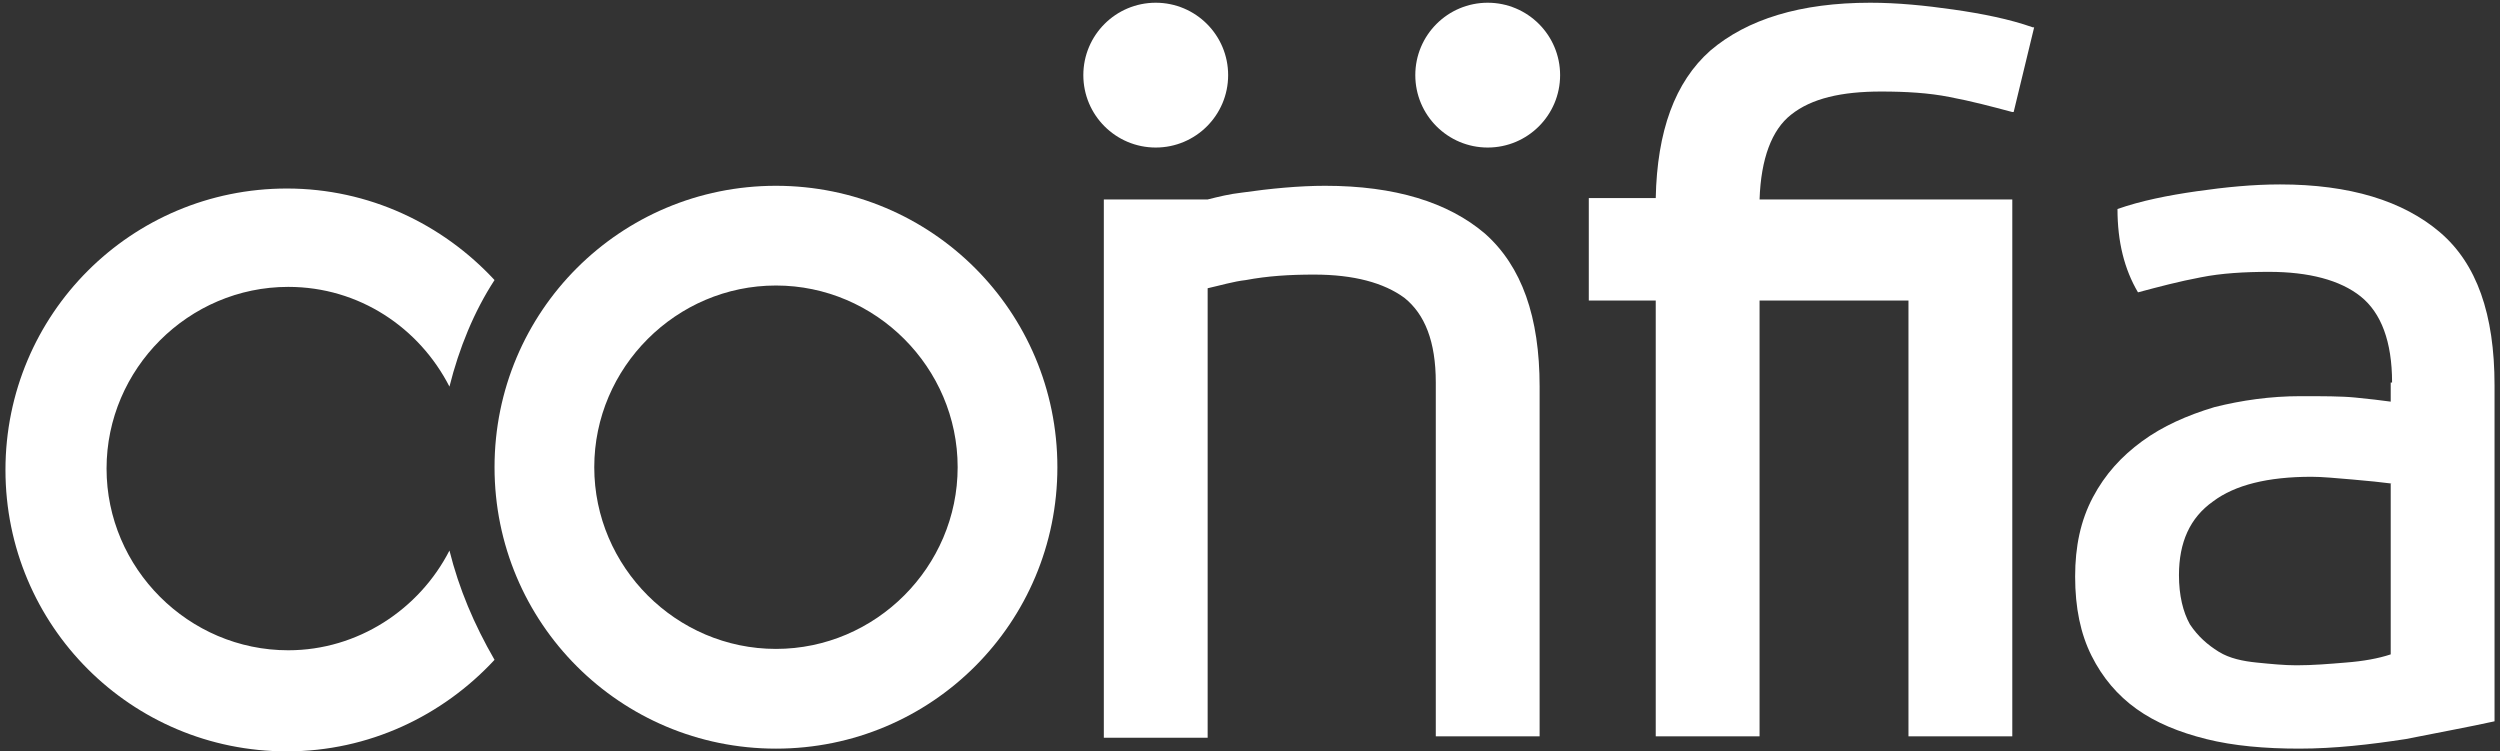
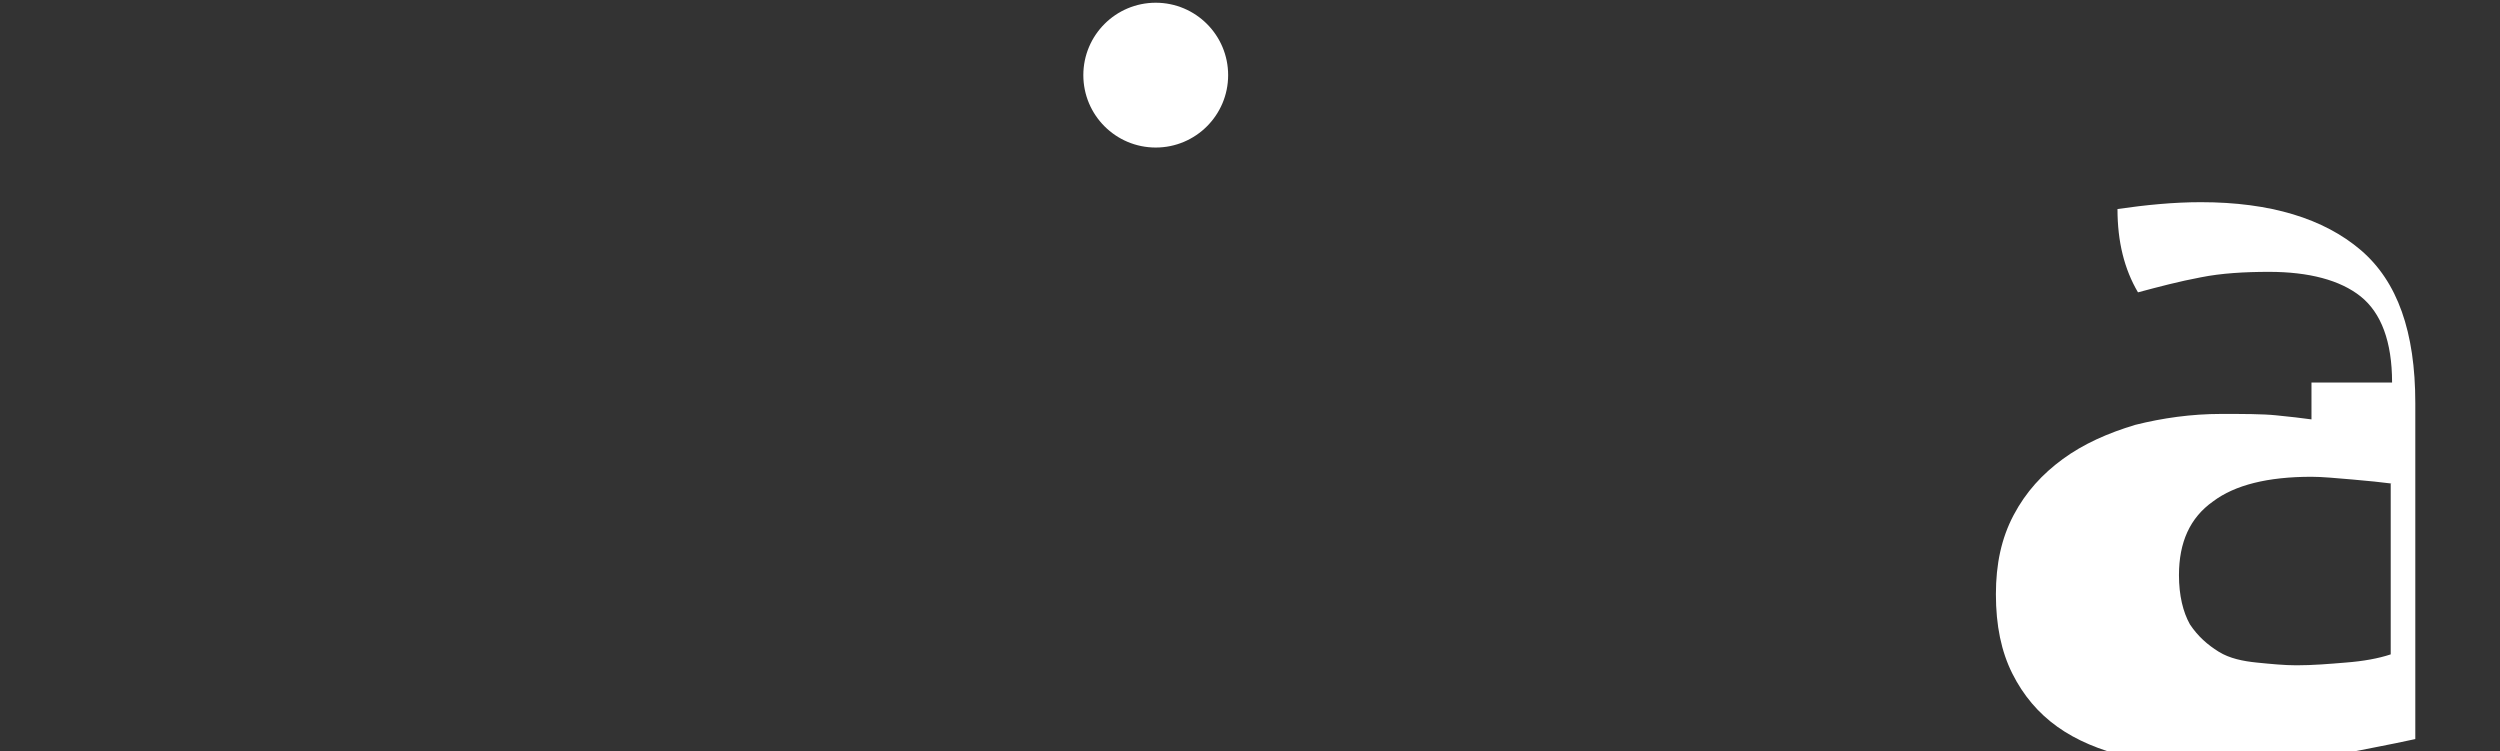
<svg xmlns="http://www.w3.org/2000/svg" version="1.1" id="Capa_1" x="0px" y="0px" viewBox="0 0 183 55" style="enable-background:new 0 0 183 55;" xml:space="preserve">
  <rect x="0" y="0" width="183" height="55" fill="#333333" stroke="none" />
  <style type="text/css">
	.st0{fill:#FFFFFF;}
</style>
  <g>
-     <path class="st0" d="M175.1,28c0-3-0.8-5.1-2.3-6.3c-1.5-1.2-3.8-1.8-6.7-1.8c-1.8,0-3.5,0.1-5,0.4c-1.6,0.3-3.1,0.7-4.6,1.1   c-1-1.7-1.5-3.7-1.5-6.1c1.7-0.6,3.7-1,5.8-1.3c2.1-0.3,4.1-0.5,6.1-0.5c5.1,0,9,1.2,11.7,3.5c2.7,2.3,4,6,4,11.2v24.6   c-1.8,0.4-4,0.8-6.5,1.3c-2.6,0.4-5.2,0.7-7.8,0.7c-2.5,0-4.8-0.2-6.8-0.7c-2-0.5-3.7-1.2-5.1-2.2c-1.4-1-2.5-2.3-3.3-3.9   c-0.8-1.6-1.2-3.5-1.2-5.8c0-2.2,0.4-4.1,1.3-5.8c0.9-1.7,2.1-3,3.6-4.1c1.5-1.1,3.3-1.9,5.3-2.5c2-0.5,4.1-0.8,6.3-0.8   c1.6,0,3,0,4,0.1c1,0.1,1.9,0.2,2.6,0.3V28z M175.1,35.4c-0.8-0.1-1.7-0.2-2.9-0.3c-1.2-0.1-2.2-0.2-3-0.2c-3.2,0-5.6,0.6-7.2,1.8   c-1.7,1.2-2.5,3-2.5,5.4c0,1.5,0.3,2.7,0.8,3.6c0.6,0.9,1.3,1.5,2.1,2c0.8,0.5,1.8,0.7,2.8,0.8c1,0.1,2,0.2,2.9,0.2   c1.2,0,2.4-0.1,3.6-0.2c1.3-0.1,2.4-0.3,3.3-0.6V35.4z" />
-     <path class="st0" d="M131.1,8.4c1.5-1.2,3.7-1.7,6.6-1.7c1.8,0,3.5,0.1,5,0.4c1.6,0.3,3.1,0.7,4.6,1.1l0.1,0l1.5-6.2l-0.1,0   c-1.7-0.6-3.7-1-5.8-1.3c-2.1-0.3-4.1-0.5-6.1-0.5c-5.1,0-9,1.2-11.7,3.5c-2.6,2.3-3.9,5.9-4,10.8h-4.9V22h4.9v31.9h7.6V22h10.9   v31.9h7.6V22v-7.4v0h-7.6v0h-10.9C128.9,11.6,129.7,9.5,131.1,8.4z" />
+     <path class="st0" d="M175.1,28c0-3-0.8-5.1-2.3-6.3c-1.5-1.2-3.8-1.8-6.7-1.8c-1.8,0-3.5,0.1-5,0.4c-1.6,0.3-3.1,0.7-4.6,1.1   c-1-1.7-1.5-3.7-1.5-6.1c2.1-0.3,4.1-0.5,6.1-0.5c5.1,0,9,1.2,11.7,3.5c2.7,2.3,4,6,4,11.2v24.6   c-1.8,0.4-4,0.8-6.5,1.3c-2.6,0.4-5.2,0.7-7.8,0.7c-2.5,0-4.8-0.2-6.8-0.7c-2-0.5-3.7-1.2-5.1-2.2c-1.4-1-2.5-2.3-3.3-3.9   c-0.8-1.6-1.2-3.5-1.2-5.8c0-2.2,0.4-4.1,1.3-5.8c0.9-1.7,2.1-3,3.6-4.1c1.5-1.1,3.3-1.9,5.3-2.5c2-0.5,4.1-0.8,6.3-0.8   c1.6,0,3,0,4,0.1c1,0.1,1.9,0.2,2.6,0.3V28z M175.1,35.4c-0.8-0.1-1.7-0.2-2.9-0.3c-1.2-0.1-2.2-0.2-3-0.2c-3.2,0-5.6,0.6-7.2,1.8   c-1.7,1.2-2.5,3-2.5,5.4c0,1.5,0.3,2.7,0.8,3.6c0.6,0.9,1.3,1.5,2.1,2c0.8,0.5,1.8,0.7,2.8,0.8c1,0.1,2,0.2,2.9,0.2   c1.2,0,2.4-0.1,3.6-0.2c1.3-0.1,2.4-0.3,3.3-0.6V35.4z" />
    <g>
-       <path class="st0" d="M32.9,40.3c-2.2,4.3-6.7,7.3-11.8,7.3c-7.3,0-13.3-6-13.3-13.3s6-13.3,13.3-13.3c5.2,0,9.6,3,11.8,7.3    c0.7-2.8,1.8-5.5,3.3-7.8c-3.8-4.1-9.2-6.7-15.2-6.7c-11.4,0-20.6,9.2-20.6,20.6c0,11.4,9.2,20.6,20.6,20.6c6,0,11.4-2.6,15.2-6.7    C34.7,45.7,33.6,43.1,32.9,40.3z" />
-       <path class="st0" d="M56.8,13.6c-11.4,0-20.6,9.2-20.6,20.6c0,11.4,9.2,20.6,20.6,20.6s20.6-9.2,20.6-20.6    C77.4,22.8,68.2,13.6,56.8,13.6z M56.8,47.5c-7.3,0-13.3-6-13.3-13.3s6-13.3,13.3-13.3s13.3,6,13.3,13.3S64.1,47.5,56.8,47.5z" />
-     </g>
+       </g>
    <g>
      <g>
        <circle class="st0" cx="84.6" cy="5.5" r="5.3" />
-         <circle class="st0" cx="108.9" cy="5.5" r="5.3" />
      </g>
-       <path class="st0" d="M108.7,17.1c-2.7-2.3-6.6-3.5-11.7-3.5c-1.9,0-4,0.2-6.1,0.5c-0.9,0.1-1.7,0.3-2.5,0.5h-7.6v39.4h7.6V21.1    c0.9-0.2,1.9-0.5,2.8-0.6c1.6-0.3,3.2-0.4,5-0.4c2.9,0,5.1,0.6,6.6,1.7c1.5,1.2,2.3,3.2,2.3,6.2v25.9h7.6V28.3    C112.7,23.2,111.4,19.5,108.7,17.1z" />
    </g>
  </g>
</svg>